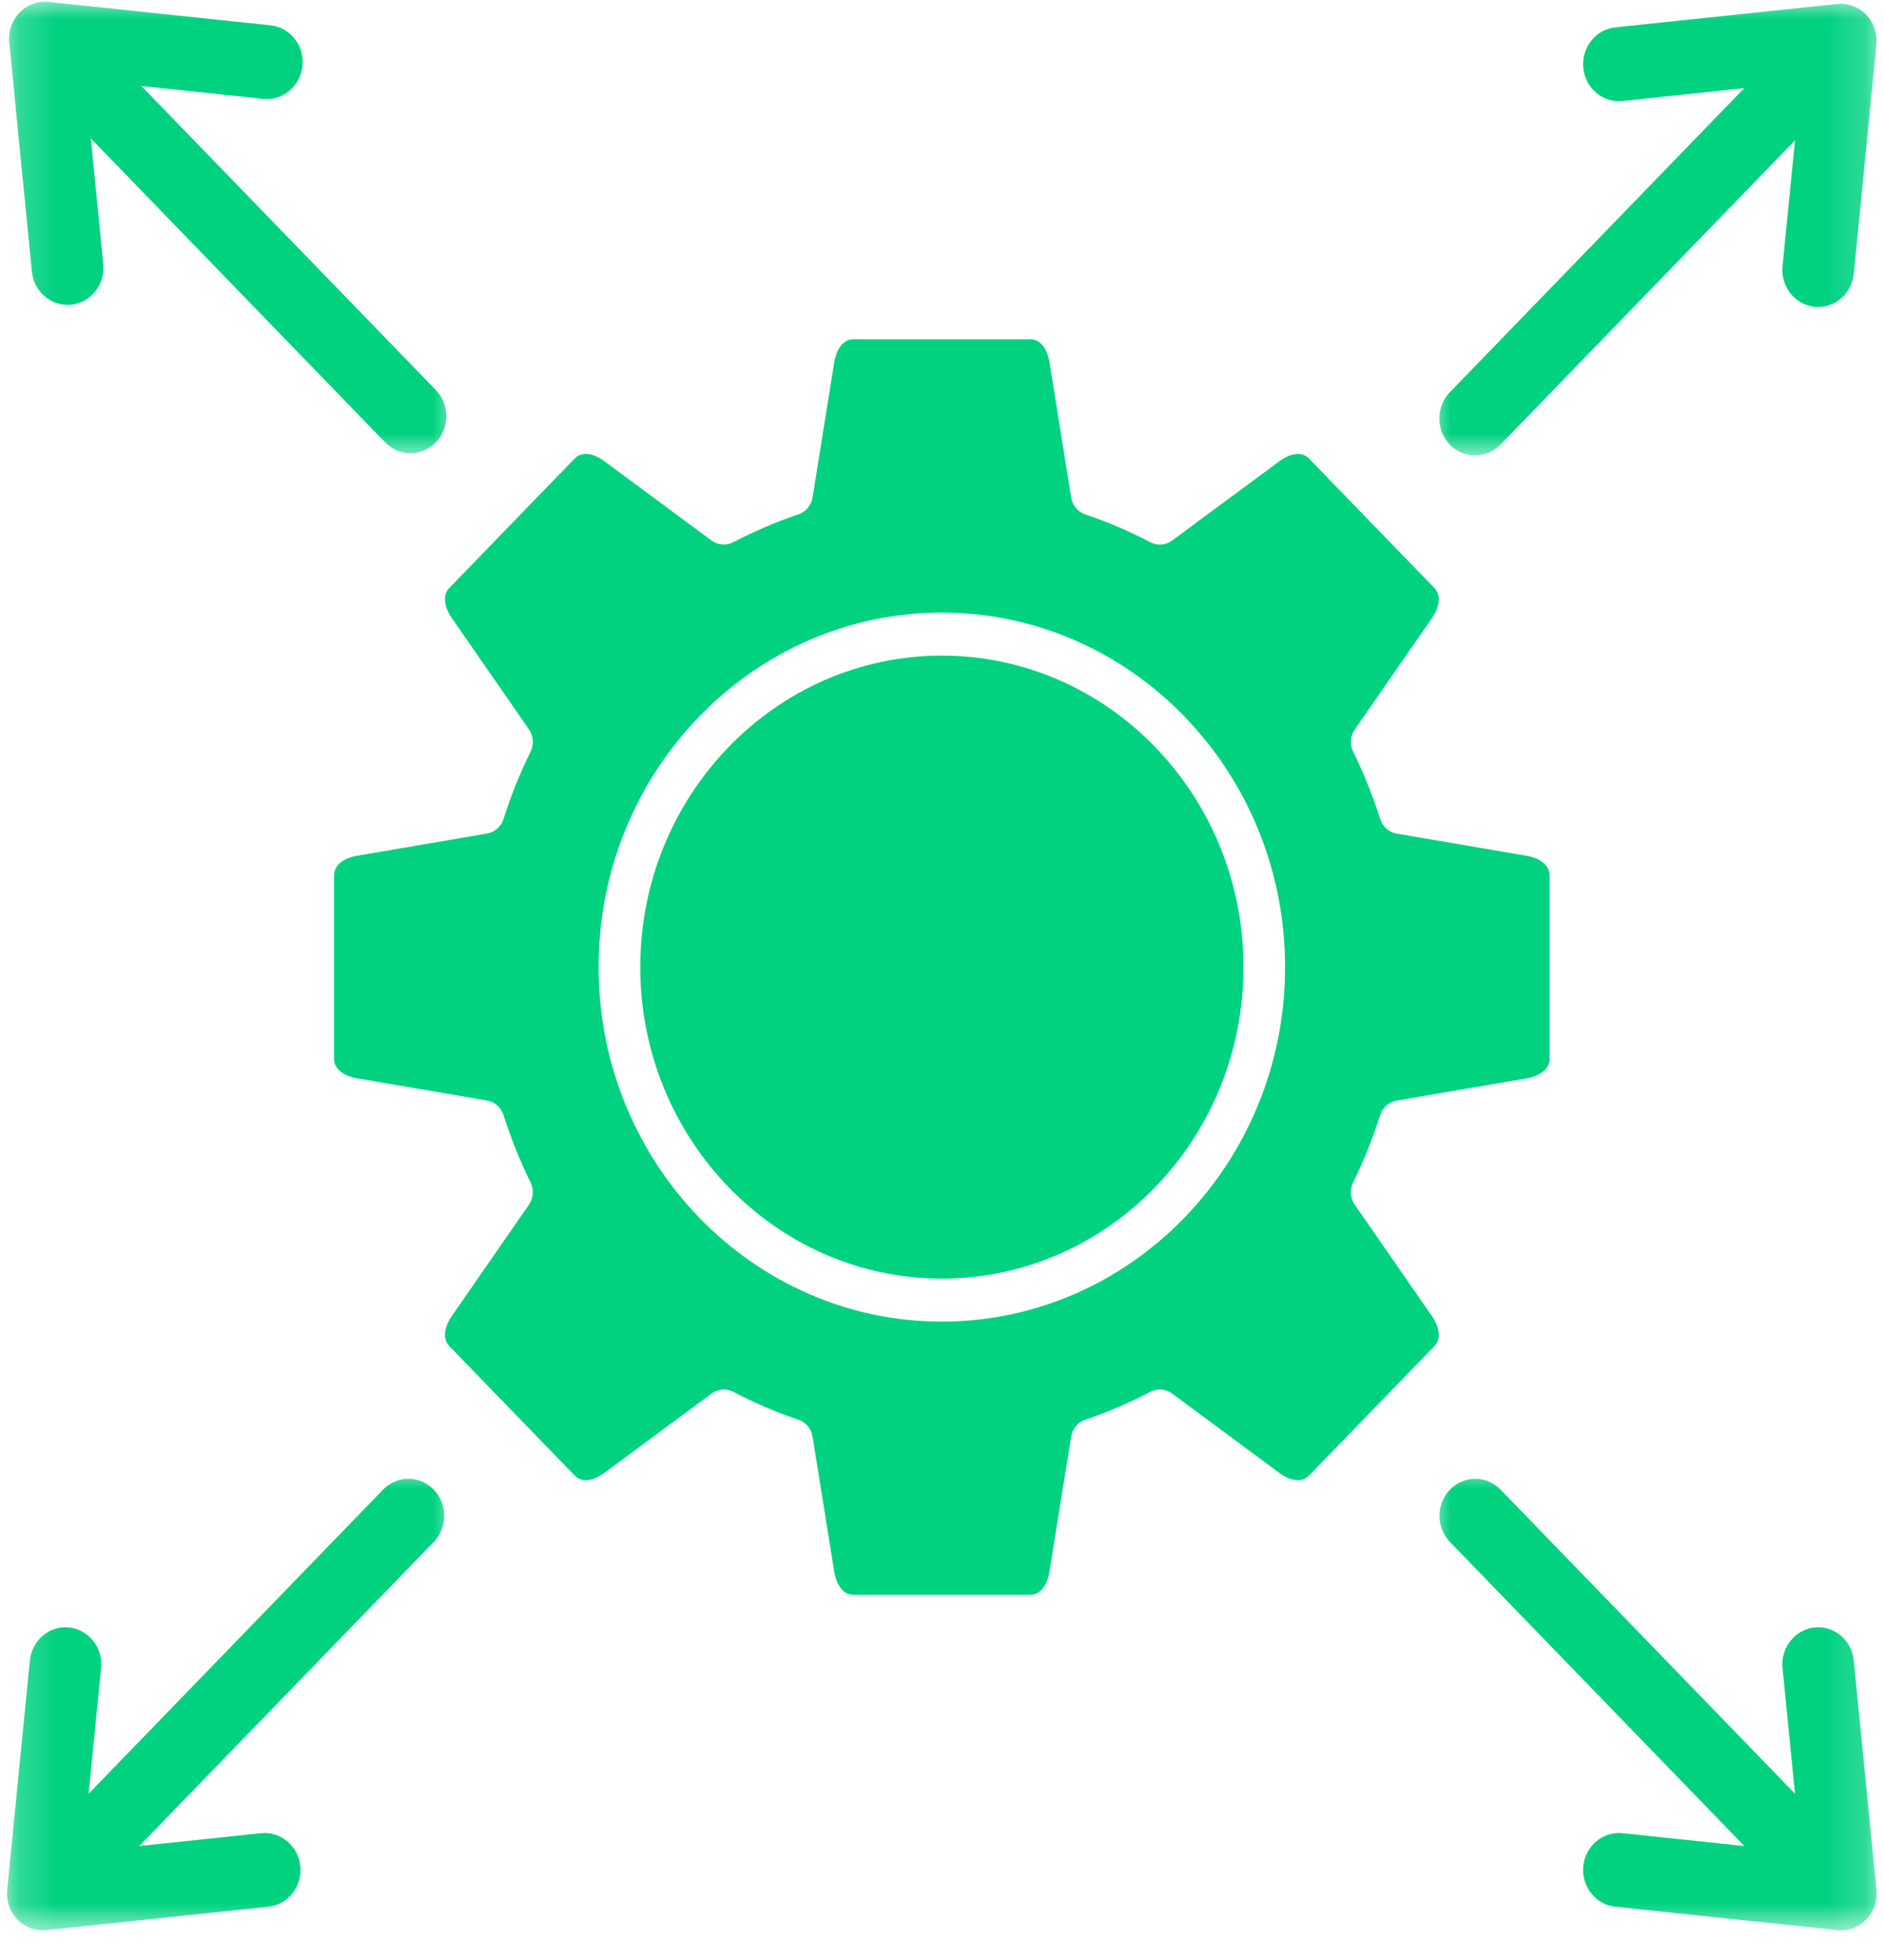
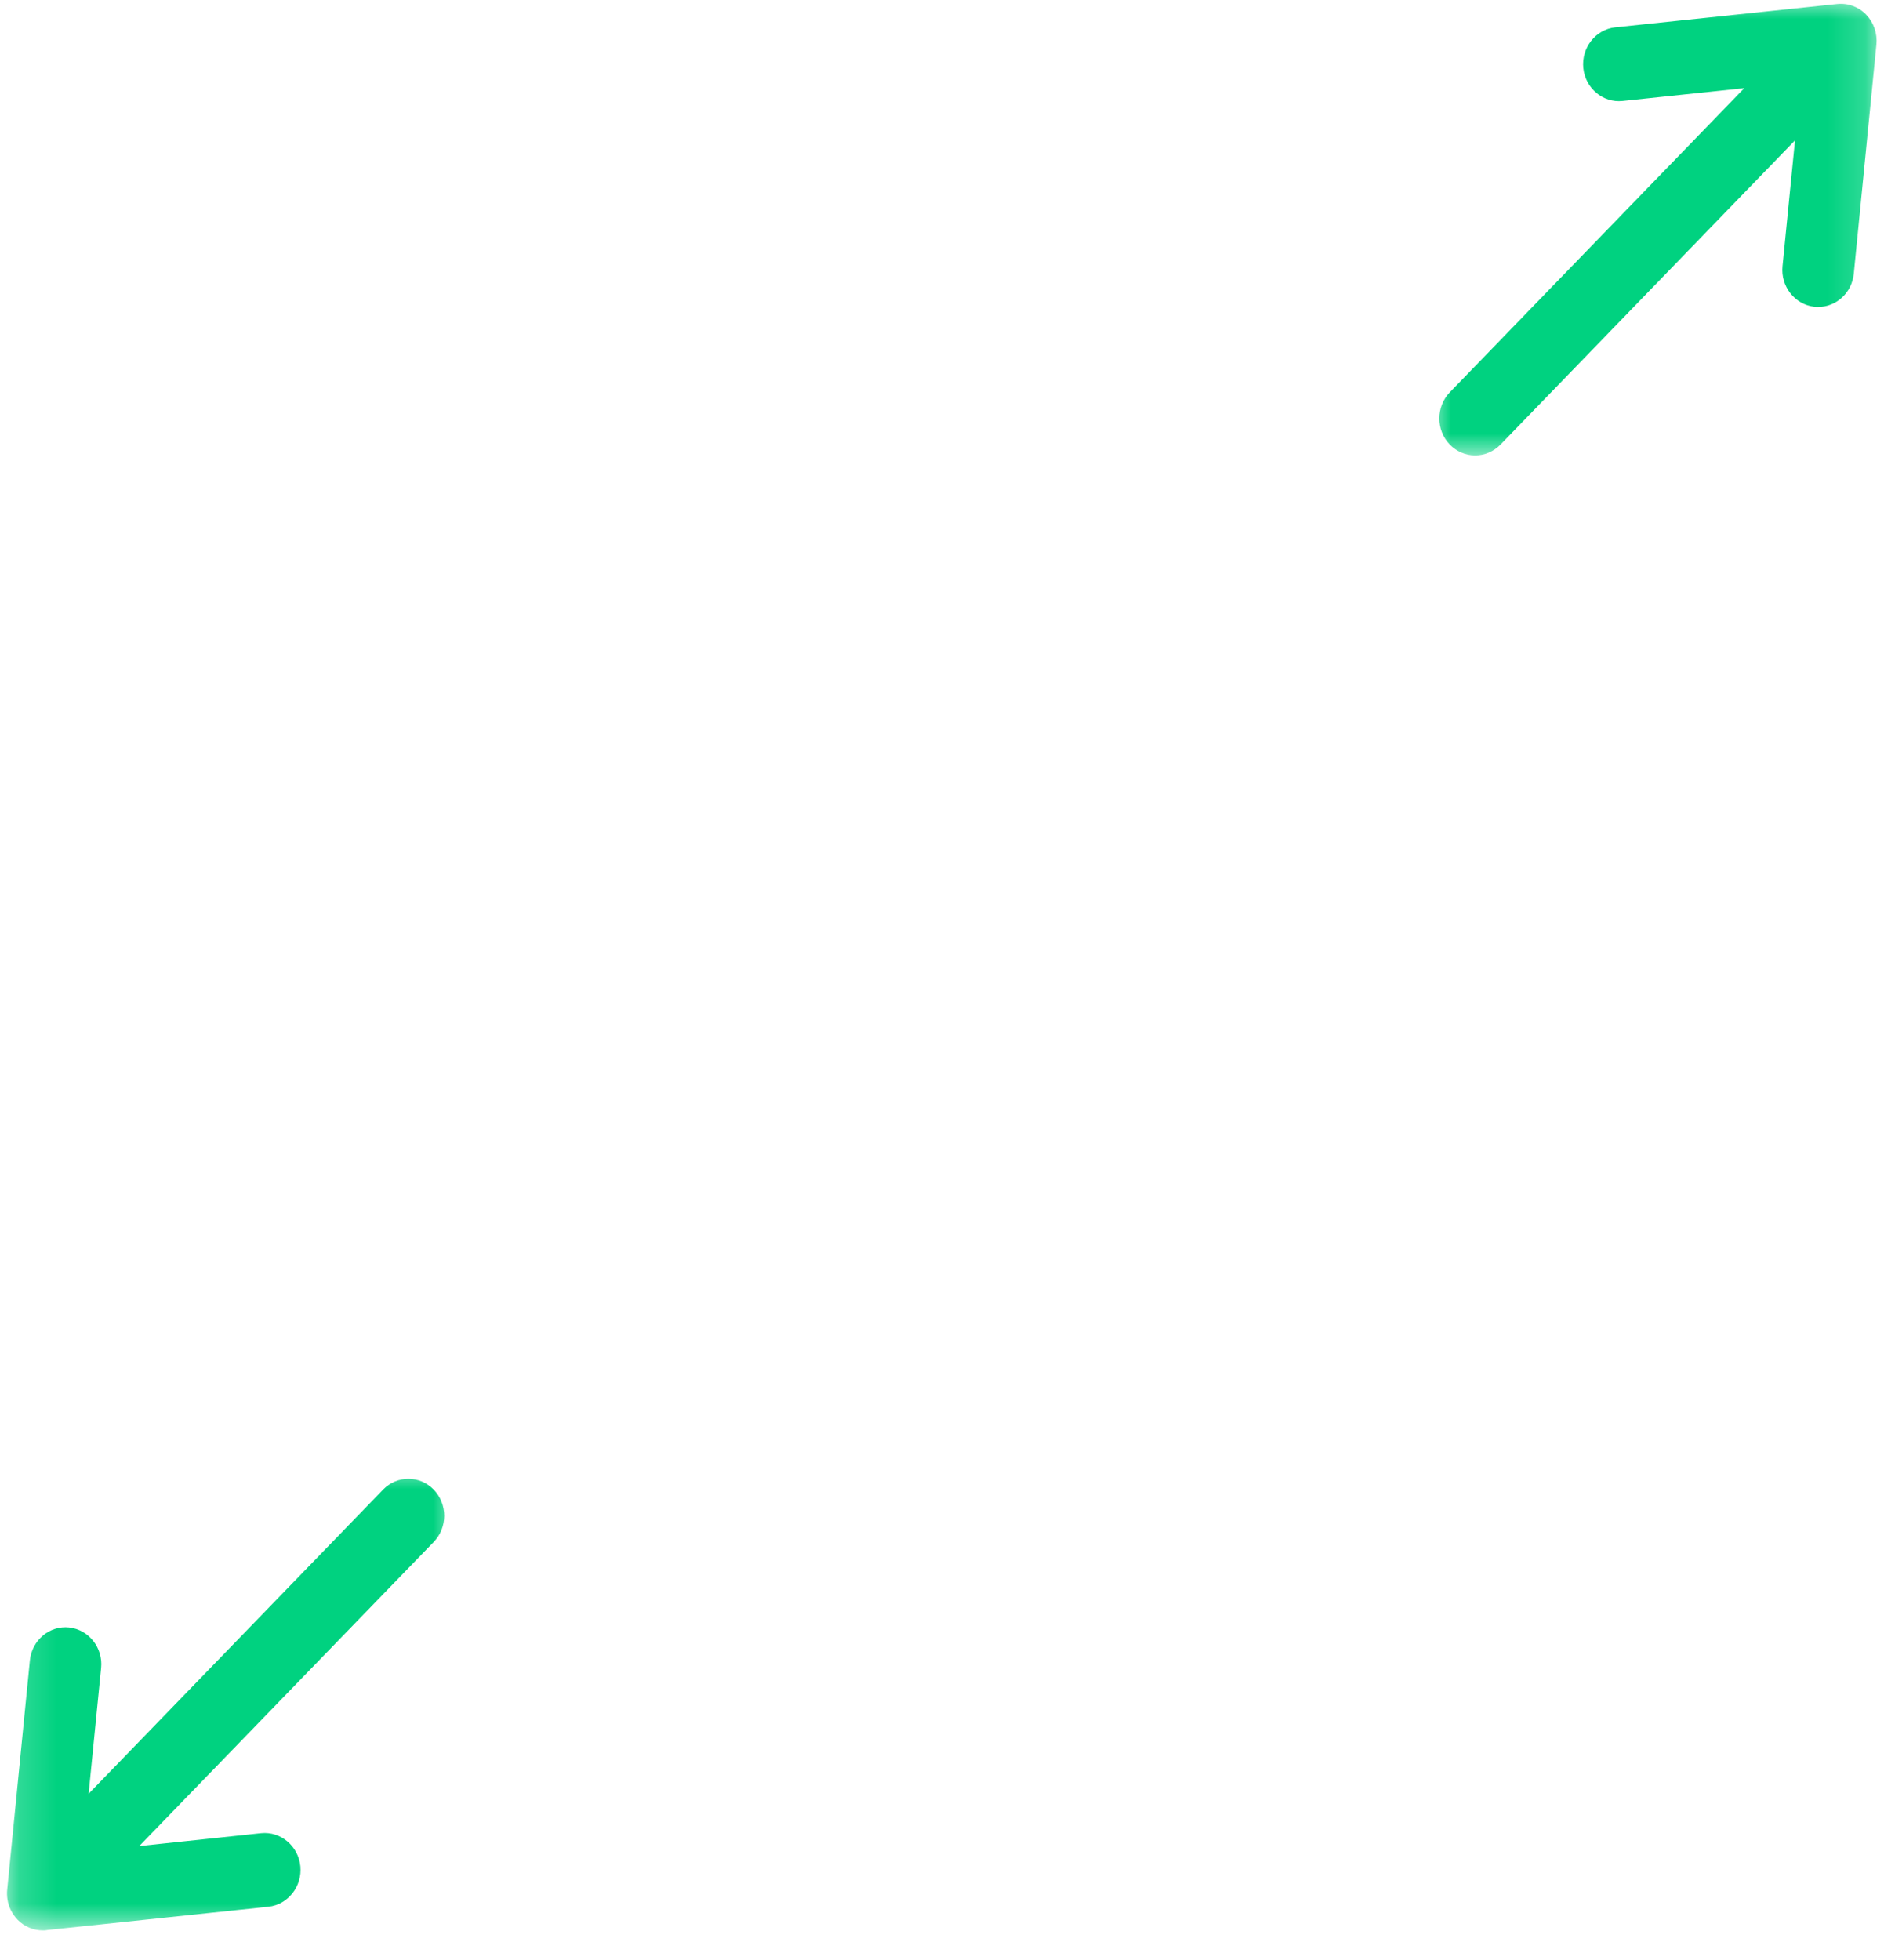
<svg xmlns="http://www.w3.org/2000/svg" width="50" height="52" viewBox="0 0 50 52" fill="none">
  <mask id="mask0_5705_11144" style="mask-type:luminance" maskUnits="userSpaceOnUse" x="0" y="0" width="13" height="13">
    <path d="M0.18 0H12.102V12.136H0.18V0Z" fill="white" />
  </mask>
  <g mask="url(#mask0_5705_11144)">
-     <path fill-rule="evenodd" clip-rule="evenodd" d="M2.41 3.671L2.741 7.008C2.794 7.546 2.411 8.026 1.893 8.084C1.822 8.093 1.867 8.089 1.793 8.089C1.307 8.089 0.897 7.708 0.847 7.209L0.245 1.126C0.229 0.967 0.253 0.806 0.311 0.66C0.356 0.541 0.427 0.429 0.52 0.333C0.639 0.211 0.781 0.126 0.936 0.081C1.048 0.048 1.169 0.038 1.287 0.05L7.179 0.672C7.7 0.726 8.082 1.209 8.027 1.746C7.974 2.283 7.505 2.679 6.985 2.623L3.751 2.281L11.567 10.349C11.938 10.732 11.938 11.356 11.565 11.739C11.385 11.923 11.146 12.024 10.894 12.024C10.64 12.024 10.399 11.921 10.221 11.735L2.41 3.671Z" fill="#00D280" />
-   </g>
+     </g>
  <mask id="mask1_5705_11144" style="mask-type:luminance" maskUnits="userSpaceOnUse" x="38" y="0" width="12" height="13">
    <path d="M38.002 0H49.821V12.136H38.002V0Z" fill="white" />
  </mask>
  <g mask="url(#mask1_5705_11144)">
    <path fill-rule="evenodd" clip-rule="evenodd" d="M46.293 2.338L43.061 2.679C42.54 2.734 42.072 2.339 42.019 1.802C41.967 1.265 42.348 0.781 42.866 0.726L48.758 0.106C49.041 0.076 49.324 0.179 49.526 0.388C49.727 0.597 49.828 0.889 49.799 1.181L49.198 7.264C49.149 7.763 48.739 8.144 48.251 8.144C48.179 8.144 48.219 8.147 48.151 8.139C47.633 8.079 47.254 7.599 47.307 7.063L47.638 3.724L39.822 11.795C39.643 11.977 39.402 12.082 39.15 12.082C38.898 12.082 38.657 11.979 38.477 11.795C38.106 11.414 38.106 10.79 38.477 10.407L46.293 2.338Z" fill="#00D280" />
  </g>
  <mask id="mask2_5705_11144" style="mask-type:luminance" maskUnits="userSpaceOnUse" x="0" y="38" width="13" height="14">
    <path d="M0.18 38.877H12.102V51.252H0.18V38.877Z" fill="white" />
  </mask>
  <g mask="url(#mask2_5705_11144)">
    <path fill-rule="evenodd" clip-rule="evenodd" d="M1.137 51.215C0.886 51.215 0.645 51.114 0.468 50.932C0.467 50.93 0.467 50.93 0.465 50.928C0.464 50.928 0.464 50.927 0.464 50.927C0.319 50.777 0.229 50.59 0.199 50.396C0.186 50.31 0.181 50.222 0.191 50.134L0.793 44.053C0.846 43.516 1.315 43.121 1.835 43.177C2.355 43.234 2.738 43.716 2.683 44.253L2.352 47.589L10.166 39.521C10.537 39.138 11.14 39.138 11.511 39.521C11.882 39.904 11.882 40.526 11.511 40.909L3.696 48.977L6.929 48.635C7.449 48.581 7.918 48.975 7.971 49.511C8.024 50.048 7.642 50.532 7.123 50.587L1.271 51.203C1.251 51.207 1.23 51.21 1.209 51.212C1.188 51.215 1.198 51.215 1.137 51.215Z" fill="#00D280" />
  </g>
-   <path fill-rule="evenodd" clip-rule="evenodd" d="M24.996 17.394C20.583 17.394 16.992 21.101 16.992 25.657C16.992 30.215 20.583 33.922 24.996 33.922C29.411 33.922 33.001 30.217 33.001 25.657C33.001 21.101 29.411 17.394 24.996 17.394Z" fill="#00D280" />
-   <path fill-rule="evenodd" clip-rule="evenodd" d="M22.141 9.606L21.565 13.196C21.533 13.406 21.388 13.579 21.192 13.645C20.601 13.844 20.018 14.095 19.459 14.386C19.276 14.484 19.056 14.464 18.888 14.343L16.021 12.223C15.8 12.06 15.464 11.944 15.254 12.163L11.926 15.597C11.714 15.817 11.825 16.162 11.986 16.391L14.038 19.35C14.158 19.523 14.174 19.752 14.081 19.941C13.797 20.518 13.556 21.118 13.363 21.73C13.299 21.93 13.132 22.079 12.928 22.114L9.451 22.708C9.182 22.754 8.865 22.918 8.865 23.228V28.085C8.865 28.393 9.18 28.555 9.451 28.604L12.928 29.197C13.132 29.232 13.299 29.381 13.363 29.584C13.556 30.195 13.799 30.795 14.081 31.371C14.176 31.561 14.157 31.789 14.038 31.961L11.986 34.922C11.825 35.151 11.714 35.496 11.926 35.715L15.254 39.148C15.466 39.369 15.8 39.253 16.021 39.089L18.888 36.97C18.984 36.9 19.098 36.864 19.21 36.864C19.296 36.864 19.382 36.884 19.459 36.925C20.018 37.218 20.6 37.467 21.192 37.666C21.388 37.733 21.533 37.907 21.565 38.115L22.141 41.705C22.185 41.983 22.344 42.31 22.644 42.31H27.348C27.648 42.31 27.805 41.985 27.85 41.705L28.427 38.115C28.459 37.907 28.603 37.733 28.799 37.666C29.39 37.467 29.975 37.217 30.532 36.925C30.715 36.829 30.935 36.847 31.104 36.97L33.97 39.09C34.192 39.253 34.528 39.369 34.738 39.15L38.065 35.716C38.277 35.496 38.166 35.151 38.006 34.922L35.954 31.963C35.833 31.79 35.817 31.561 35.91 31.372C36.194 30.795 36.435 30.195 36.628 29.584C36.692 29.383 36.859 29.234 37.063 29.199L40.542 28.605C40.601 28.594 41.126 28.492 41.126 28.085V23.228C41.126 22.92 40.812 22.758 40.542 22.709L37.065 22.116C36.861 22.081 36.694 21.932 36.63 21.73C36.435 21.118 36.194 20.518 35.912 19.942C35.817 19.752 35.835 19.524 35.955 19.352L38.008 16.391C38.166 16.162 38.279 15.817 38.065 15.598L34.739 12.165C34.528 11.944 34.194 12.06 33.972 12.224L31.104 14.343C30.937 14.468 30.717 14.484 30.532 14.388C29.975 14.095 29.393 13.846 28.801 13.647C28.605 13.581 28.46 13.406 28.427 13.198L27.852 9.606C27.808 9.328 27.648 9.001 27.349 9.001H22.645C22.344 9.001 22.186 9.326 22.141 9.606ZM15.886 25.657C15.886 20.47 19.972 16.252 24.995 16.252C30.02 16.252 34.105 20.471 34.105 25.657C34.105 30.845 30.02 35.063 24.995 35.063C19.972 35.063 15.886 30.843 15.886 25.657Z" fill="#00D280" />
  <mask id="mask3_5705_11144" style="mask-type:luminance" maskUnits="userSpaceOnUse" x="38" y="38" width="12" height="14">
    <path d="M38.002 38.877H49.821V51.252H38.002V38.877Z" fill="white" />
  </mask>
  <g mask="url(#mask3_5705_11144)">
-     <path fill-rule="evenodd" clip-rule="evenodd" d="M48.854 51.215C49.104 51.215 49.345 51.114 49.523 50.932C49.523 50.93 49.523 50.93 49.525 50.928C49.527 50.928 49.528 50.927 49.528 50.927C49.673 50.777 49.761 50.59 49.792 50.396C49.806 50.31 49.809 50.222 49.8 50.134L49.197 44.053C49.145 43.516 48.676 43.121 48.155 43.177C47.637 43.234 47.253 43.716 47.307 44.253L47.638 47.589L39.824 39.521C39.453 39.138 38.852 39.138 38.481 39.521C38.11 39.904 38.11 40.526 38.481 40.909L46.294 48.977L43.061 48.635C42.541 48.581 42.072 48.975 42.019 49.511C41.966 50.048 42.348 50.532 42.869 50.587L48.719 51.203C48.74 51.207 48.762 51.21 48.782 51.212C48.803 51.215 48.794 51.215 48.854 51.215Z" fill="#00D280" />
-   </g>
+     </g>
</svg>